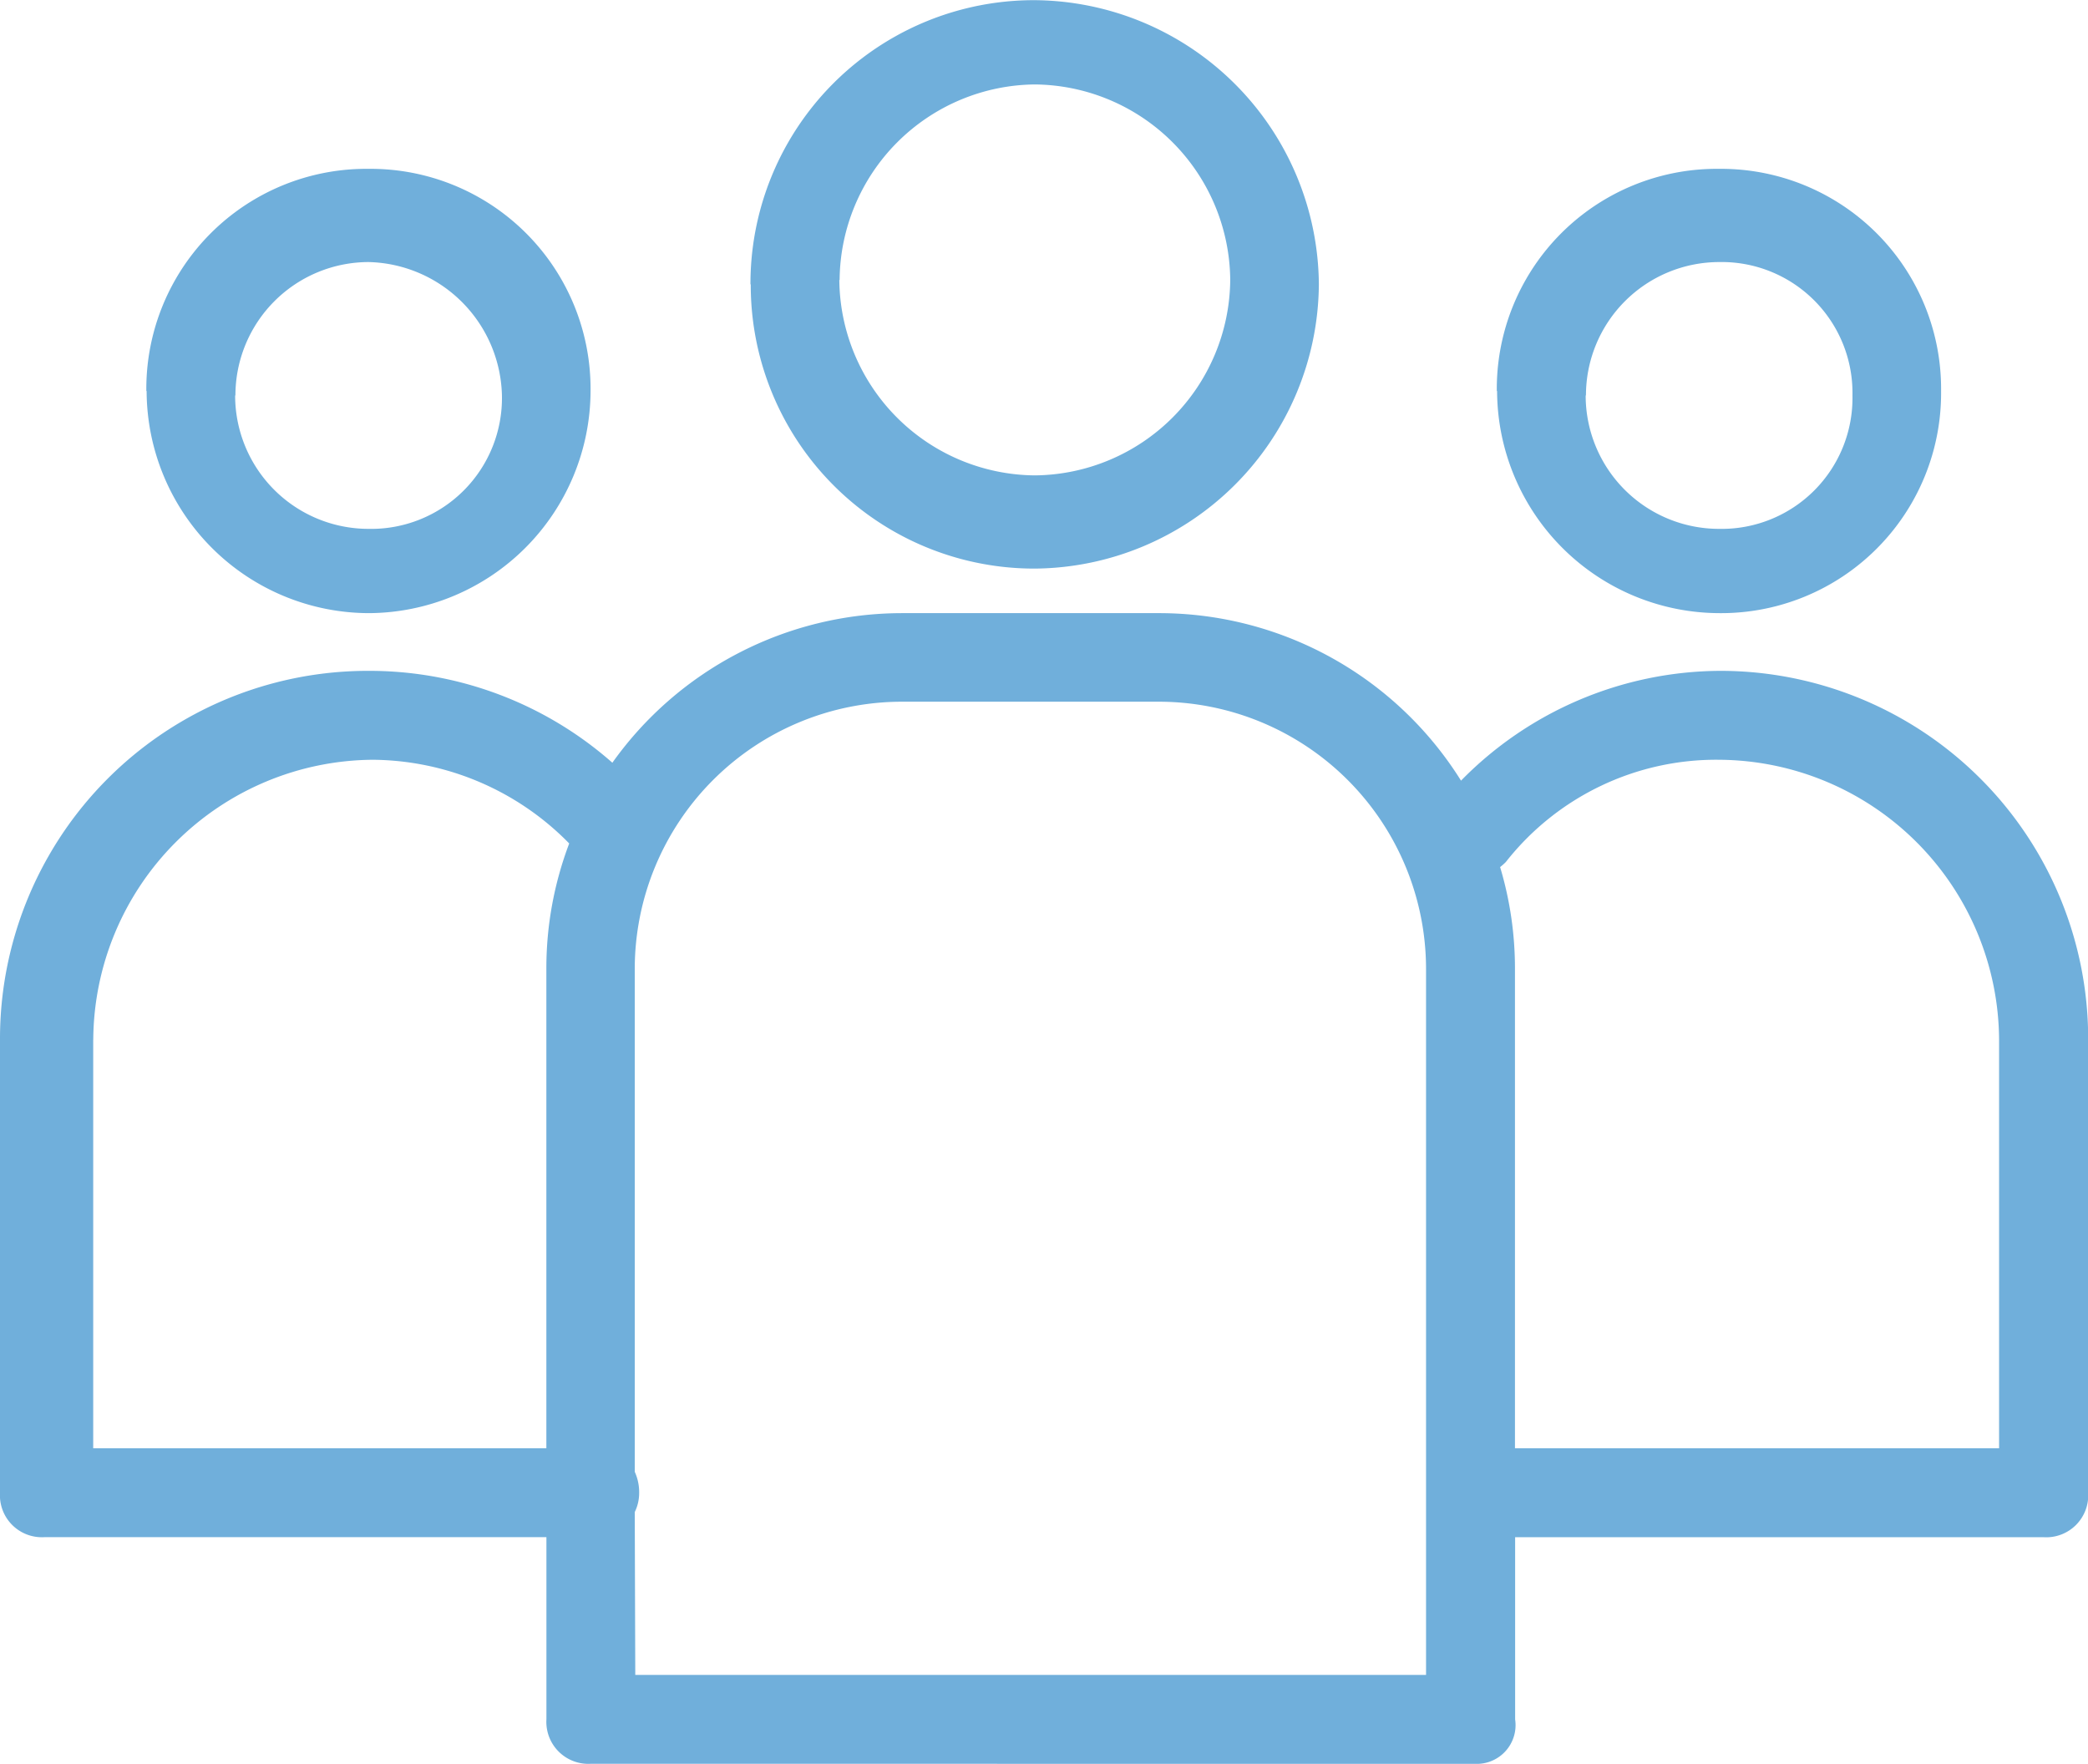
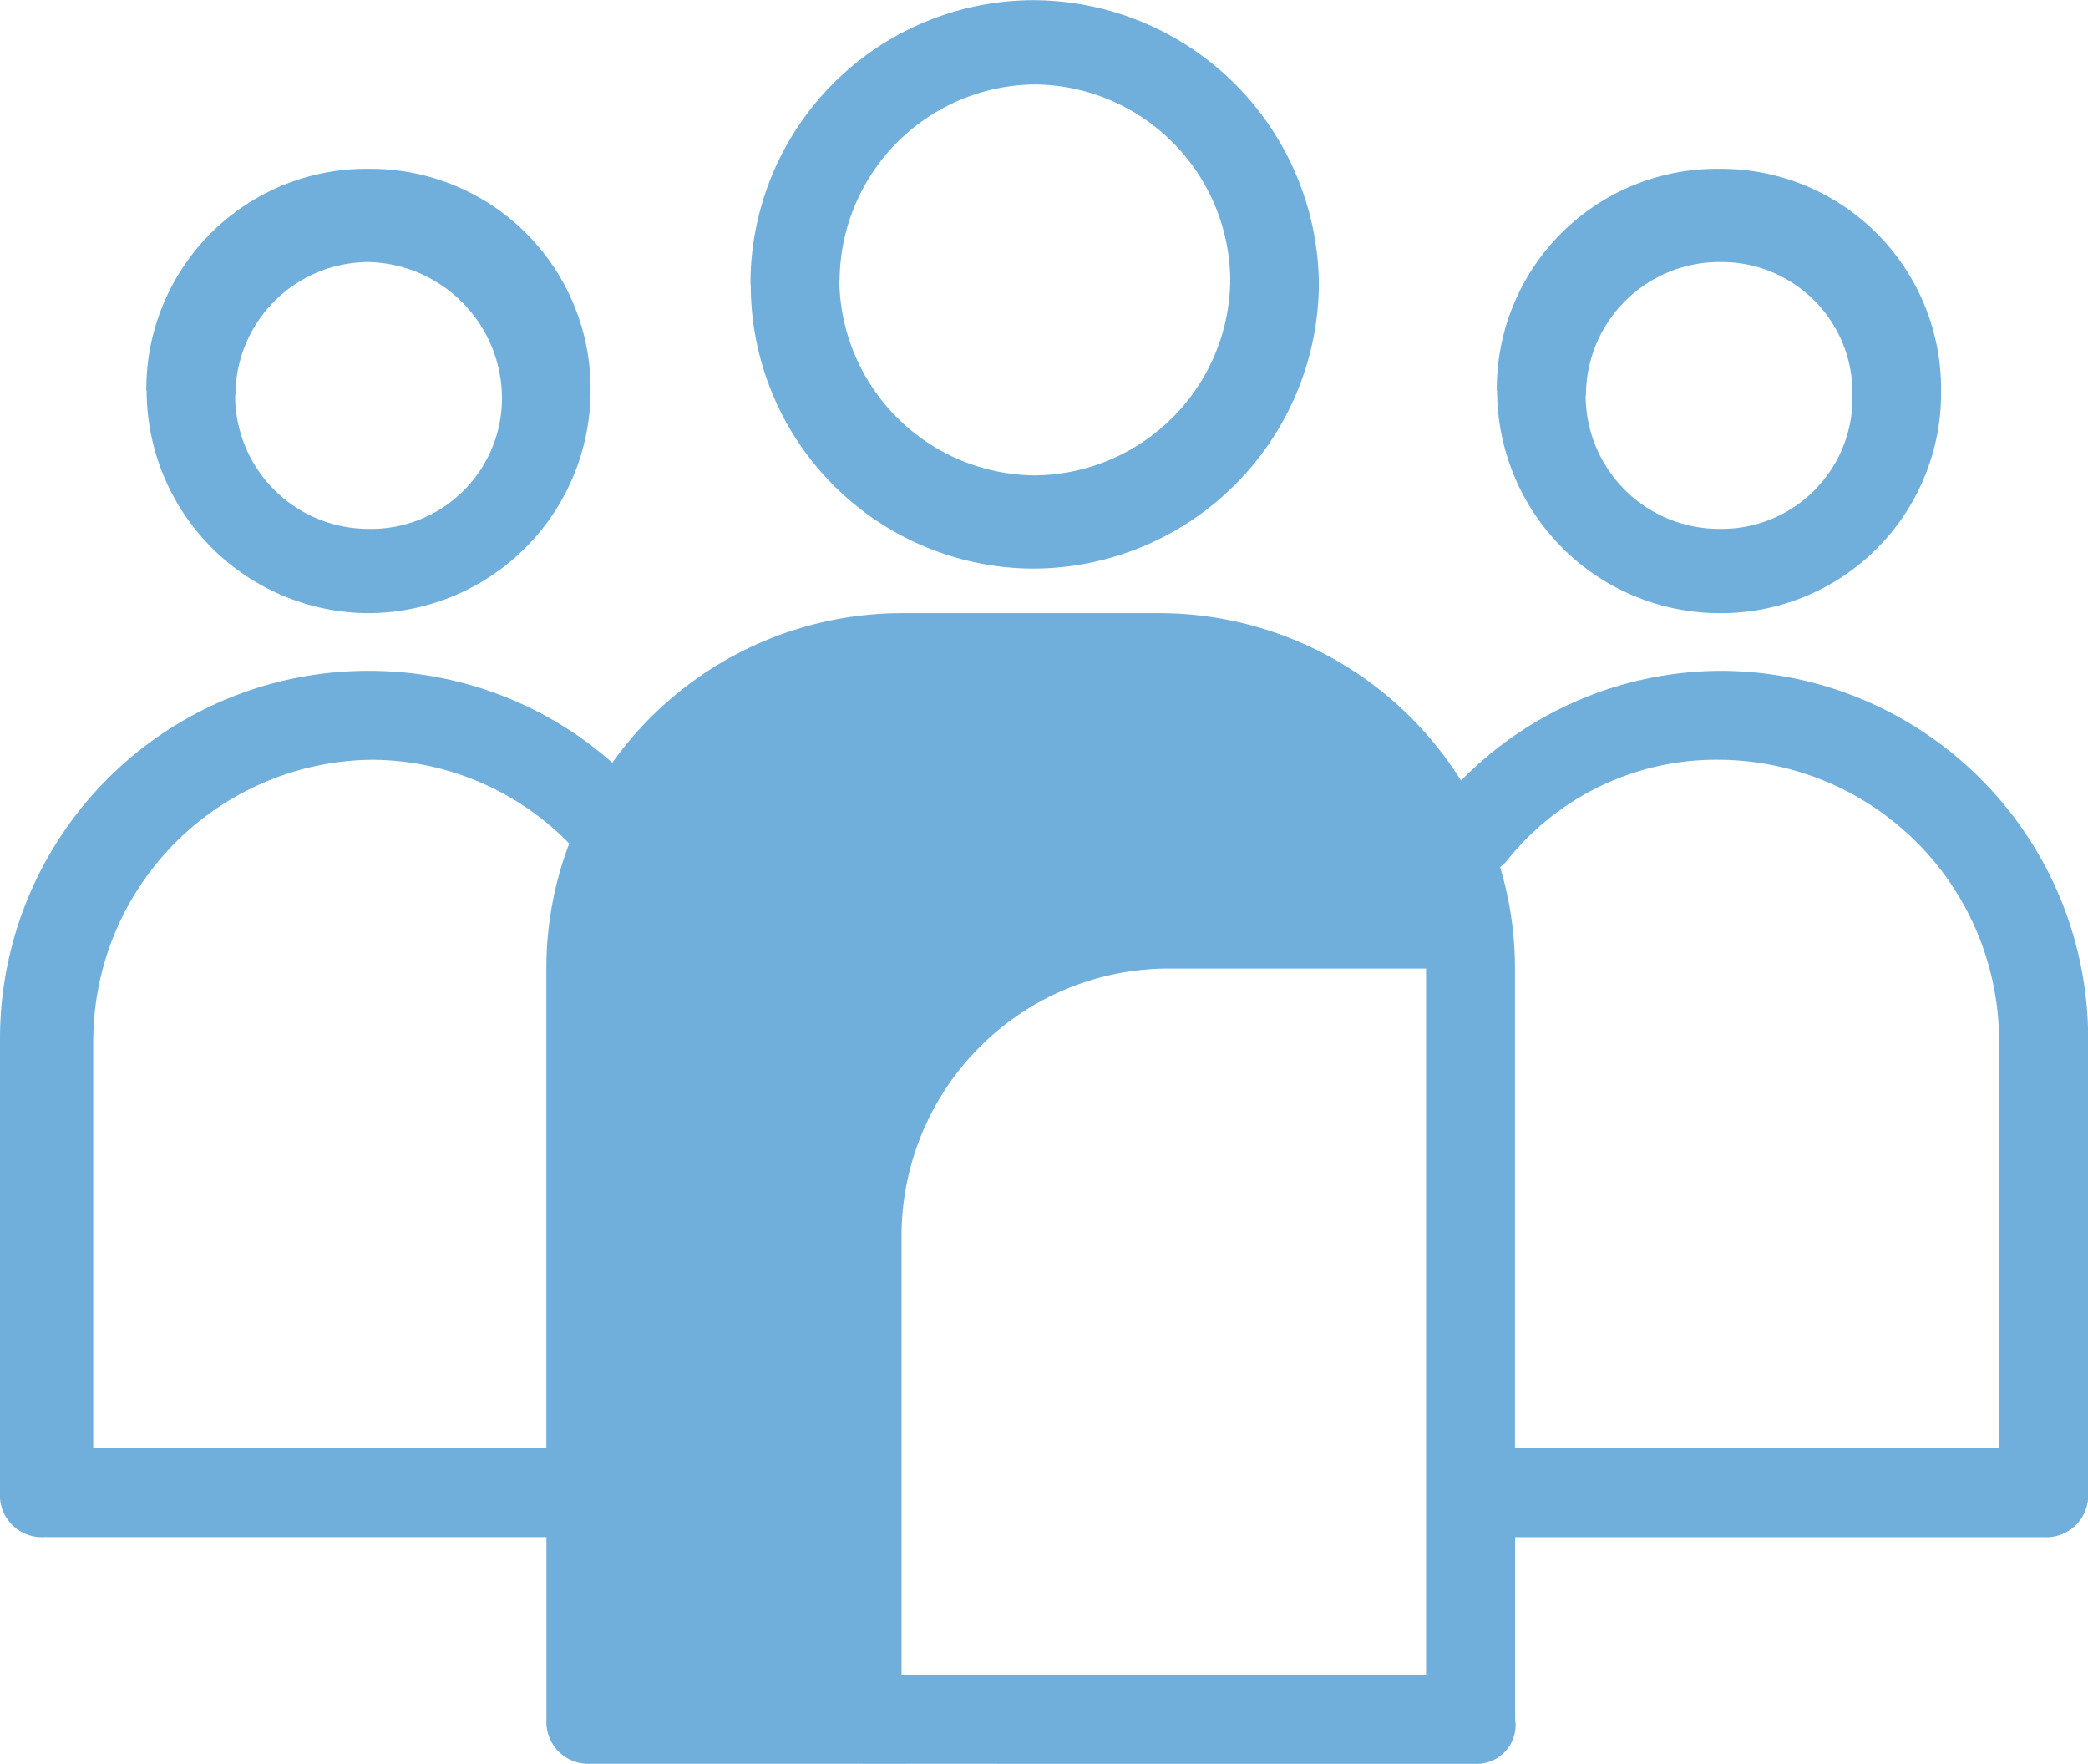
<svg xmlns="http://www.w3.org/2000/svg" width="36" height="30.41" viewBox="0 0 36 30.41">
-   <path id="icon-services-family" d="M-2459.359-6031.5h0Zm-15.242,0a.724.724,0,0,1-.766-.766v-3.141h-8.655a.723.723,0,0,1-.766-.765v-7.813a6.343,6.343,0,0,1,6.358-6.358,6.333,6.333,0,0,1,4.2,1.584,6.133,6.133,0,0,1,4.989-2.579h4.443a6.139,6.139,0,0,1,5.2,2.888,6.294,6.294,0,0,1,4.455-1.893,6.343,6.343,0,0,1,6.358,6.358v7.813a.724.724,0,0,1-.766.766h-9.114v3.141a.668.668,0,0,1-.69.766Zm.766-1.532h13.634v-12.179a4.61,4.61,0,0,0-4.6-4.6h-4.443a4.61,4.61,0,0,0-4.6,4.6v8.677a.847.847,0,0,1,.076.362.743.743,0,0,1-.076.332Zm23.514-3.907v-7.045a4.854,4.854,0,0,0-4.826-4.826,4.61,4.61,0,0,0-3.677,1.761.964.964,0,0,1-.1.089,6.081,6.081,0,0,1,.256,1.749v8.272Zm-32.86-7.045v7.045h7.813v-8.272a6.068,6.068,0,0,1,.394-2.156,4.786,4.786,0,0,0-3.381-1.443A4.854,4.854,0,0,0-2483.18-6043.984Zm24.2-11.184a3.793,3.793,0,0,1,3.831-3.83,3.793,3.793,0,0,1,3.829,3.83,3.793,3.793,0,0,1-3.829,3.83A3.842,3.842,0,0,1-2458.976-6055.168Zm1.532.077a2.3,2.3,0,0,0,2.3,2.3,2.256,2.256,0,0,0,2.3-2.3,2.256,2.256,0,0,0-2.3-2.3A2.3,2.3,0,0,0-2457.444-6055.091Zm-24.816-.077a3.793,3.793,0,0,1,3.83-3.83,3.793,3.793,0,0,1,3.829,3.83,3.841,3.841,0,0,1-3.829,3.83A3.841,3.841,0,0,1-2482.26-6055.168Zm1.531.077a2.3,2.3,0,0,0,2.3,2.3,2.255,2.255,0,0,0,2.3-2.3,2.355,2.355,0,0,0-2.3-2.3A2.3,2.3,0,0,0-2480.729-6055.091Zm8.885-1.915a4.888,4.888,0,0,1,4.9-4.9,4.937,4.937,0,0,1,4.9,4.9,4.937,4.937,0,0,1-4.9,4.9A4.888,4.888,0,0,1-2471.844-6057.006Zm1.532-.076a3.4,3.4,0,0,0,3.371,3.369,3.4,3.4,0,0,0,3.369-3.369,3.4,3.4,0,0,0-3.369-3.371A3.4,3.4,0,0,0-2470.312-6057.082Z" transform="translate(2484.788 6061.909)" fill="#70afdb" />
+   <path id="icon-services-family" d="M-2459.359-6031.5h0Zm-15.242,0a.724.724,0,0,1-.766-.766v-3.141h-8.655a.723.723,0,0,1-.766-.765v-7.813a6.343,6.343,0,0,1,6.358-6.358,6.333,6.333,0,0,1,4.2,1.584,6.133,6.133,0,0,1,4.989-2.579h4.443a6.139,6.139,0,0,1,5.2,2.888,6.294,6.294,0,0,1,4.455-1.893,6.343,6.343,0,0,1,6.358,6.358v7.813a.724.724,0,0,1-.766.766h-9.114v3.141a.668.668,0,0,1-.69.766Zm.766-1.532h13.634v-12.179h-4.443a4.61,4.61,0,0,0-4.6,4.6v8.677a.847.847,0,0,1,.076.362.743.743,0,0,1-.076.332Zm23.514-3.907v-7.045a4.854,4.854,0,0,0-4.826-4.826,4.61,4.61,0,0,0-3.677,1.761.964.964,0,0,1-.1.089,6.081,6.081,0,0,1,.256,1.749v8.272Zm-32.86-7.045v7.045h7.813v-8.272a6.068,6.068,0,0,1,.394-2.156,4.786,4.786,0,0,0-3.381-1.443A4.854,4.854,0,0,0-2483.18-6043.984Zm24.2-11.184a3.793,3.793,0,0,1,3.831-3.83,3.793,3.793,0,0,1,3.829,3.83,3.793,3.793,0,0,1-3.829,3.83A3.842,3.842,0,0,1-2458.976-6055.168Zm1.532.077a2.3,2.3,0,0,0,2.3,2.3,2.256,2.256,0,0,0,2.3-2.3,2.256,2.256,0,0,0-2.3-2.3A2.3,2.3,0,0,0-2457.444-6055.091Zm-24.816-.077a3.793,3.793,0,0,1,3.83-3.83,3.793,3.793,0,0,1,3.829,3.83,3.841,3.841,0,0,1-3.829,3.83A3.841,3.841,0,0,1-2482.26-6055.168Zm1.531.077a2.3,2.3,0,0,0,2.3,2.3,2.255,2.255,0,0,0,2.3-2.3,2.355,2.355,0,0,0-2.3-2.3A2.3,2.3,0,0,0-2480.729-6055.091Zm8.885-1.915a4.888,4.888,0,0,1,4.9-4.9,4.937,4.937,0,0,1,4.9,4.9,4.937,4.937,0,0,1-4.9,4.9A4.888,4.888,0,0,1-2471.844-6057.006Zm1.532-.076a3.4,3.4,0,0,0,3.371,3.369,3.4,3.4,0,0,0,3.369-3.369,3.4,3.4,0,0,0-3.369-3.371A3.4,3.4,0,0,0-2470.312-6057.082Z" transform="translate(2484.788 6061.909)" fill="#70afdb" />
</svg>